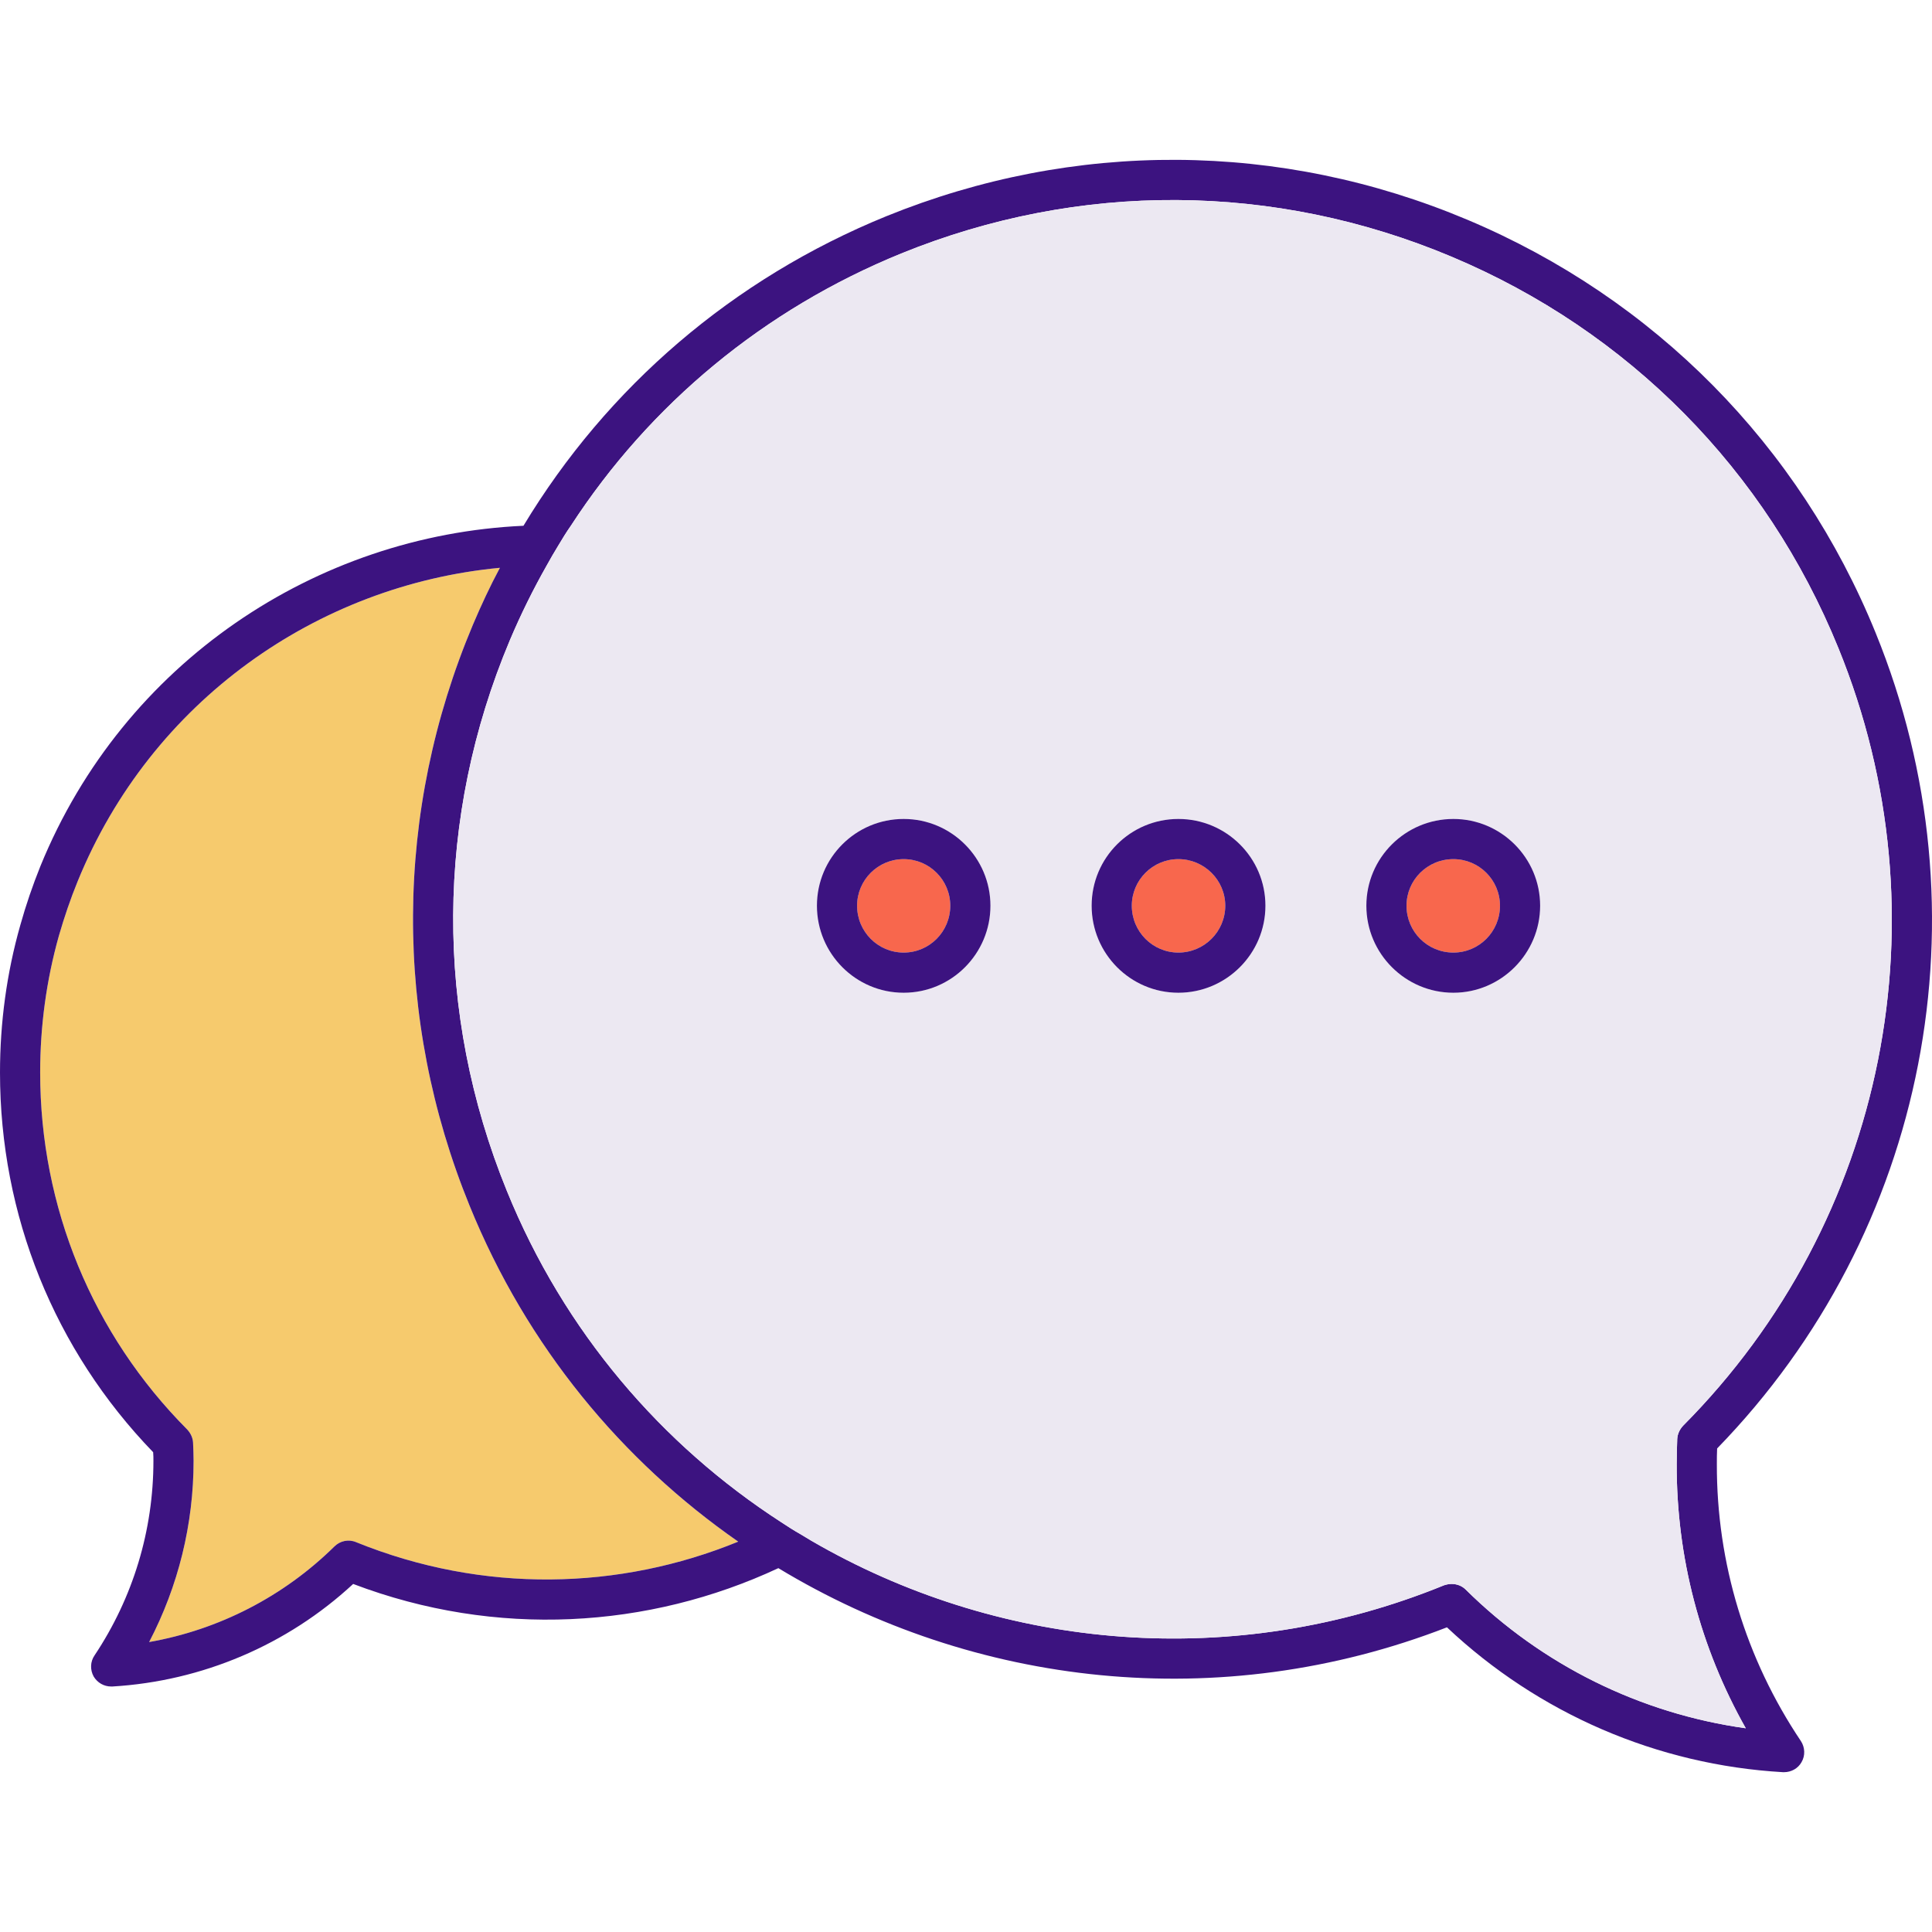
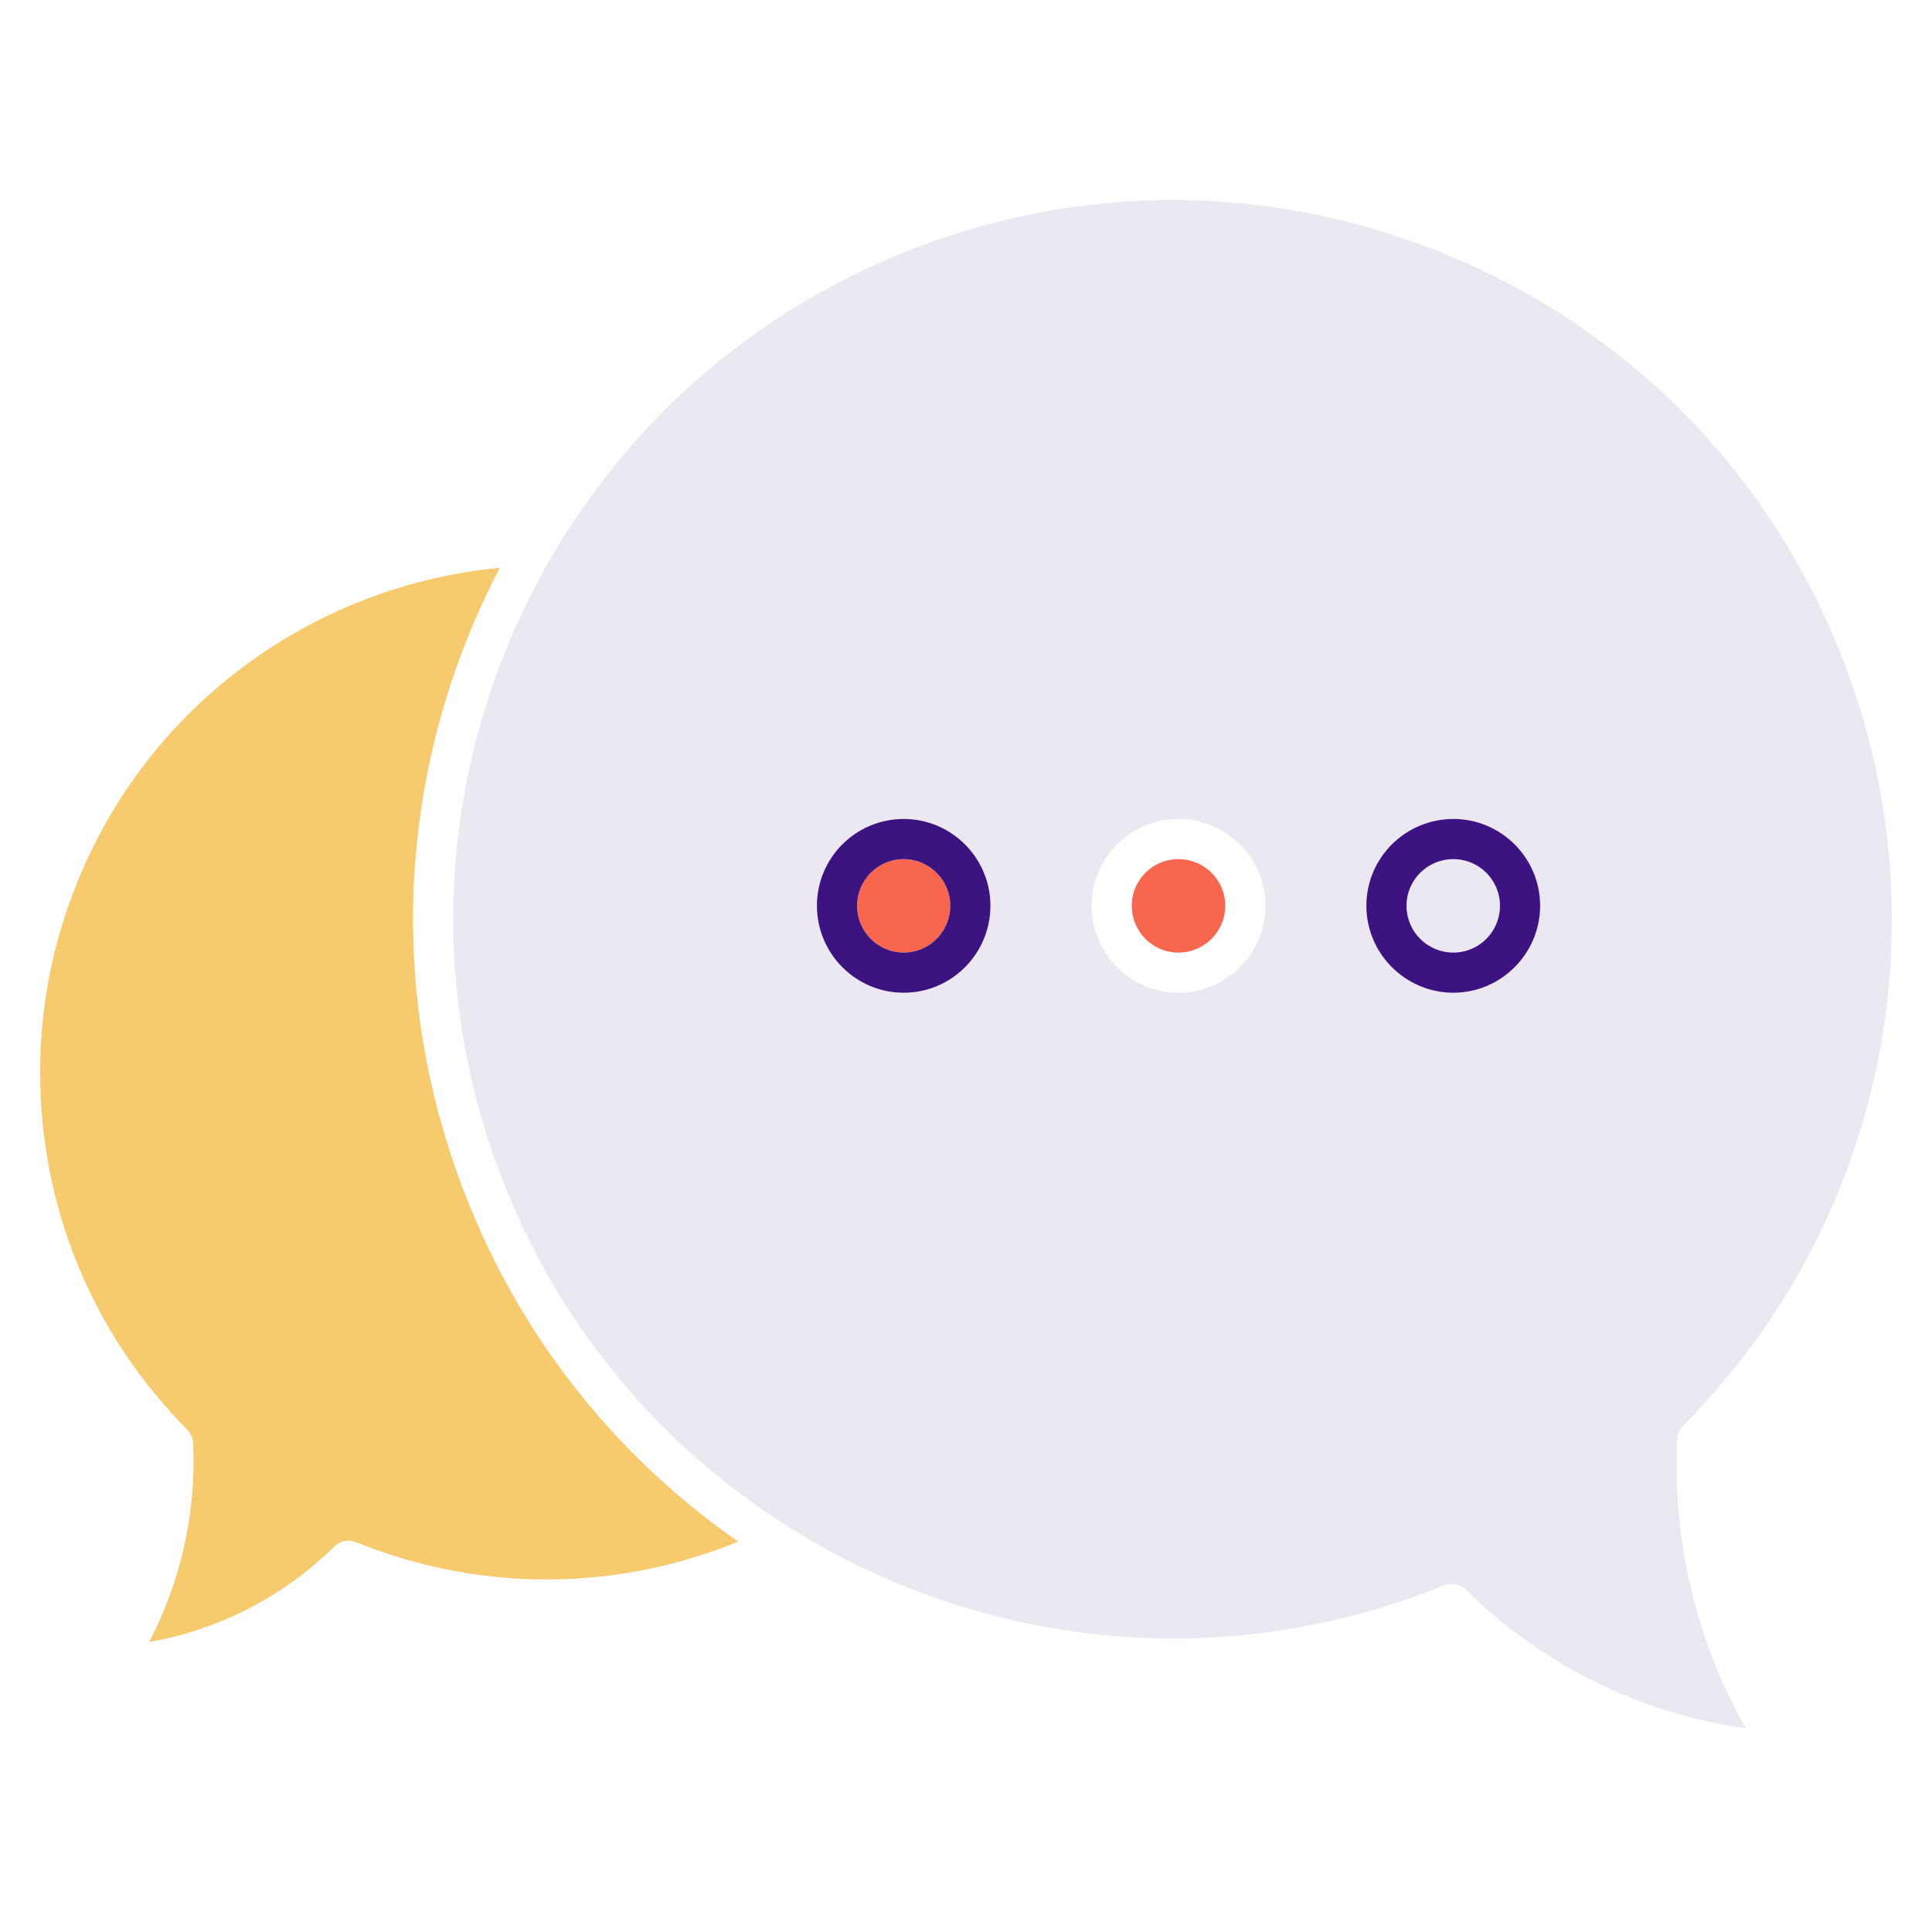
<svg xmlns="http://www.w3.org/2000/svg" id="uuid-601f1fc1-8da3-4f5a-8f74-9e2b8d72d69a" viewBox="0 0 72.155 72.155">
  <path d="m27.57,57.576c-4.42,1.81-9.51,1.95-14.27.02-.28-.12-.6-.05-.81.16-1.9,1.87-4.31,3.11-6.92,3.57,1.09-2.09,1.66-4.4,1.66-6.77,0-.23-.01-.45-.02-.68-.01-.18-.09-.35-.22-.49-3.54-3.56-5.49-8.3-5.49-13.33,0-1.73.23-3.44.7-5.11.2-.69.43-1.37.7-2.03,2.75-6.75,8.97-11.07,15.77-11.71-.37.69-.7,1.4-1.01,2.13-2.94,6.98-2.98,14.69-.12,21.7,2.14,5.26,5.69,9.52,10.03,12.54Z" style="fill:#f6ca6d; stroke-width:0px;" />
-   <path d="m64.12,54.676c0-.19,0-.39.01-.58,7.86-8.08,10.18-20,5.92-30.46-2.85-7.01-8.27-12.49-15.25-15.43s-14.69-2.98-21.7-.13c-5.72,2.33-10.42,6.37-13.55,11.56-7.73.35-14.93,5.09-18.04,12.71-.29.72-.54,1.45-.75,2.2-.51,1.79-.76,3.65-.76,5.51,0,5.33,2.03,10.36,5.72,14.18.01.11.01.22.01.32,0,2.6-.76,5.11-2.2,7.27-.16.23-.17.54-.03.79.14.23.38.37.65.37h.05c3.35-.2,6.53-1.55,8.99-3.83,5.34,2.03,11.04,1.67,15.88-.59,7.29,4.41,16.47,5.51,24.97,2.21,3.42,3.22,7.85,5.14,12.55,5.41h.04c.27,0,.52-.14.65-.37.15-.25.13-.56-.02-.79-2.06-3.07-3.15-6.65-3.14-10.35Zm-50.82,2.92c-.28-.12-.6-.05-.81.16-1.9,1.87-4.31,3.11-6.92,3.57,1.09-2.09,1.66-4.4,1.66-6.77,0-.23-.01-.45-.02-.68-.01-.18-.09-.35-.22-.49-3.54-3.56-5.49-8.3-5.49-13.33,0-1.73.23-3.44.7-5.11.2-.69.43-1.37.7-2.03,2.75-6.75,8.97-11.07,15.77-11.71-.37.69-.7,1.4-1.01,2.13-2.94,6.98-2.98,14.69-.12,21.7,2.14,5.26,5.69,9.52,10.03,12.54-4.42,1.81-9.51,1.95-14.27.02Zm41.44,1.77c-.14-.14-.33-.21-.53-.21-.09,0-.19.02-.28.05-7.87,3.21-16.4,2.4-23.29-1.47-.25-.14-.49-.28-.73-.43-.25-.14-.5-.3-.74-.46-4.45-2.88-8.1-7.1-10.24-12.37-2.71-6.65-2.67-13.95.11-20.56.41-.97.87-1.9,1.38-2.8.14-.25.28-.5.43-.74.15-.25.3-.5.47-.74,2.95-4.54,7.21-8.08,12.34-10.17,6.64-2.7,13.94-2.66,20.55.12,6.62,2.78,11.75,7.98,14.45,14.62,4.07,9.99,1.8,21.39-5.8,29.04-.13.14-.21.31-.22.5-.01.31-.02.61-.02.93-.01,3.48.88,6.86,2.58,9.87-3.94-.55-7.61-2.36-10.46-5.18Z" style="fill:#3c1380; stroke-width:0px;" />
  <path d="m35.49,33.826c0,.97-.78,1.75-1.74,1.75-.96,0-1.74-.78-1.74-1.75,0-.96.78-1.74,1.74-1.74.96,0,1.74.78,1.74,1.74Z" style="fill:#ece8f2; stroke-width:0px;" />
-   <path d="m44.01,32.086c-.96,0-1.74.78-1.74,1.74,0,.97.78,1.75,1.74,1.75.96,0,1.75-.78,1.75-1.75,0-.96-.79-1.74-1.75-1.74Zm0,0c-.96,0-1.74.78-1.74,1.74,0,.97.78,1.75,1.74,1.75.96,0,1.75-.78,1.75-1.75,0-.96-.79-1.74-1.75-1.74Zm18.63,21.66c.01-.19.09-.36.22-.5,7.6-7.65,9.87-19.05,5.8-29.04-2.7-6.64-7.83-11.84-14.45-14.62-6.61-2.78-13.91-2.82-20.55-.12-5.13,2.09-9.39,5.63-12.34,10.17-.17.24-.32.49-.47.74-.15.24-.29.49-.43.74-.51.9-.97,1.83-1.38,2.8-2.78,6.61-2.82,13.91-.11,20.56,2.14,5.27,5.79,9.49,10.24,12.37.24.16.49.32.74.46.24.15.48.29.73.43,6.89,3.87,15.42,4.68,23.29,1.47.09-.03.19-.05.28-.05.2,0,.39.07.53.21,2.85,2.82,6.52,4.63,10.46,5.18-1.7-3.01-2.59-6.39-2.58-9.87,0-.32.01-.62.02-.93Zm-28.89-16.67c-1.79,0-3.24-1.46-3.24-3.25s1.45-3.24,3.24-3.24c1.79,0,3.24,1.46,3.24,3.24,0,1.79-1.45,3.25-3.24,3.25Zm10.26,0c-1.79,0-3.24-1.46-3.24-3.25s1.45-3.24,3.24-3.24c1.79,0,3.25,1.45,3.25,3.24s-1.46,3.25-3.25,3.25Zm10.27,0c-1.79,0-3.25-1.46-3.25-3.25s1.46-3.24,3.25-3.24c1.78,0,3.24,1.45,3.24,3.24s-1.46,3.25-3.24,3.25Zm0-4.99c-.97,0-1.75.78-1.75,1.74,0,.97.78,1.75,1.75,1.75.96,0,1.74-.78,1.74-1.75,0-.96-.78-1.74-1.74-1.74Zm-10.27,0c-.96,0-1.74.78-1.74,1.74,0,.97.78,1.75,1.74,1.75.96,0,1.75-.78,1.75-1.75,0-.96-.79-1.74-1.75-1.74Z" style="fill:#ece8f2; stroke-width:0px;" />
+   <path d="m44.01,32.086c-.96,0-1.74.78-1.74,1.74,0,.97.78,1.75,1.74,1.75.96,0,1.75-.78,1.75-1.75,0-.96-.79-1.74-1.75-1.74m0,0c-.96,0-1.74.78-1.74,1.74,0,.97.78,1.75,1.74,1.75.96,0,1.75-.78,1.75-1.75,0-.96-.79-1.74-1.75-1.74Zm18.63,21.66c.01-.19.09-.36.22-.5,7.6-7.65,9.87-19.05,5.8-29.04-2.7-6.64-7.83-11.84-14.45-14.62-6.61-2.78-13.91-2.82-20.55-.12-5.13,2.09-9.39,5.63-12.34,10.17-.17.24-.32.49-.47.74-.15.24-.29.49-.43.74-.51.9-.97,1.83-1.38,2.8-2.78,6.61-2.82,13.91-.11,20.56,2.14,5.27,5.79,9.49,10.24,12.37.24.16.49.32.74.46.24.15.48.29.73.43,6.89,3.87,15.42,4.68,23.29,1.47.09-.03.19-.05.28-.05.2,0,.39.07.53.21,2.85,2.82,6.52,4.63,10.46,5.18-1.7-3.01-2.59-6.39-2.58-9.87,0-.32.01-.62.02-.93Zm-28.89-16.67c-1.79,0-3.24-1.46-3.24-3.25s1.45-3.24,3.24-3.24c1.79,0,3.24,1.46,3.24,3.24,0,1.79-1.45,3.25-3.24,3.25Zm10.26,0c-1.79,0-3.24-1.46-3.24-3.25s1.45-3.24,3.24-3.24c1.79,0,3.25,1.45,3.25,3.24s-1.46,3.25-3.25,3.25Zm10.27,0c-1.79,0-3.25-1.46-3.25-3.25s1.46-3.24,3.25-3.24c1.78,0,3.24,1.45,3.24,3.24s-1.46,3.25-3.24,3.25Zm0-4.99c-.97,0-1.75.78-1.75,1.74,0,.97.78,1.75,1.75,1.75.96,0,1.74-.78,1.74-1.75,0-.96-.78-1.74-1.74-1.74Zm-10.27,0c-.96,0-1.74.78-1.74,1.74,0,.97.78,1.75,1.74,1.75.96,0,1.75-.78,1.75-1.75,0-.96-.79-1.74-1.75-1.74Z" style="fill:#ece8f2; stroke-width:0px;" />
  <path d="m35.49,33.826c0,.97-.78,1.75-1.74,1.75-.96,0-1.74-.78-1.74-1.75,0-.96.78-1.74,1.74-1.74.96,0,1.74.78,1.74,1.74Z" style="fill:#f8674d; stroke-width:0px;" />
  <path d="m33.75,30.586c-1.79,0-3.24,1.45-3.24,3.24s1.45,3.25,3.24,3.25c1.79,0,3.24-1.46,3.24-3.25,0-1.78-1.45-3.24-3.24-3.24Zm-1.74,3.24c0-.96.78-1.74,1.74-1.74.96,0,1.74.78,1.74,1.74,0,.97-.78,1.75-1.74,1.75-.96,0-1.74-.78-1.74-1.75Z" style="fill:#3c1380; stroke-width:0px;" />
  <path d="m45.76,33.826c0,.97-.79,1.75-1.75,1.75-.96,0-1.74-.78-1.74-1.75,0-.96.78-1.74,1.74-1.74.96,0,1.75.78,1.75,1.74Z" style="fill:#f8674d; stroke-width:0px;" />
-   <path d="m44.01,30.586c-1.79,0-3.24,1.45-3.24,3.24s1.45,3.25,3.24,3.25c1.79,0,3.25-1.46,3.25-3.25s-1.46-3.24-3.25-3.24Zm0,4.99c-.96,0-1.74-.78-1.74-1.75,0-.96.78-1.74,1.74-1.74.96,0,1.75.78,1.75,1.74,0,.97-.79,1.75-1.75,1.75Z" style="fill:#3c1380; stroke-width:0px;" />
-   <path d="m56.02,33.826c0,.97-.78,1.75-1.74,1.75-.97,0-1.75-.78-1.75-1.75,0-.96.78-1.74,1.75-1.74.96,0,1.74.78,1.74,1.74Z" style="fill:#f8674d; stroke-width:0px;" />
  <path d="m54.28,30.586c-1.79,0-3.25,1.45-3.25,3.24s1.46,3.25,3.25,3.25c1.78,0,3.24-1.46,3.24-3.25s-1.46-3.24-3.24-3.24Zm0,4.99c-.97,0-1.75-.78-1.75-1.75,0-.96.78-1.74,1.75-1.74.96,0,1.74.78,1.74,1.74,0,.97-.78,1.75-1.74,1.75Z" style="fill:#3c1380; stroke-width:0px;" />
</svg>